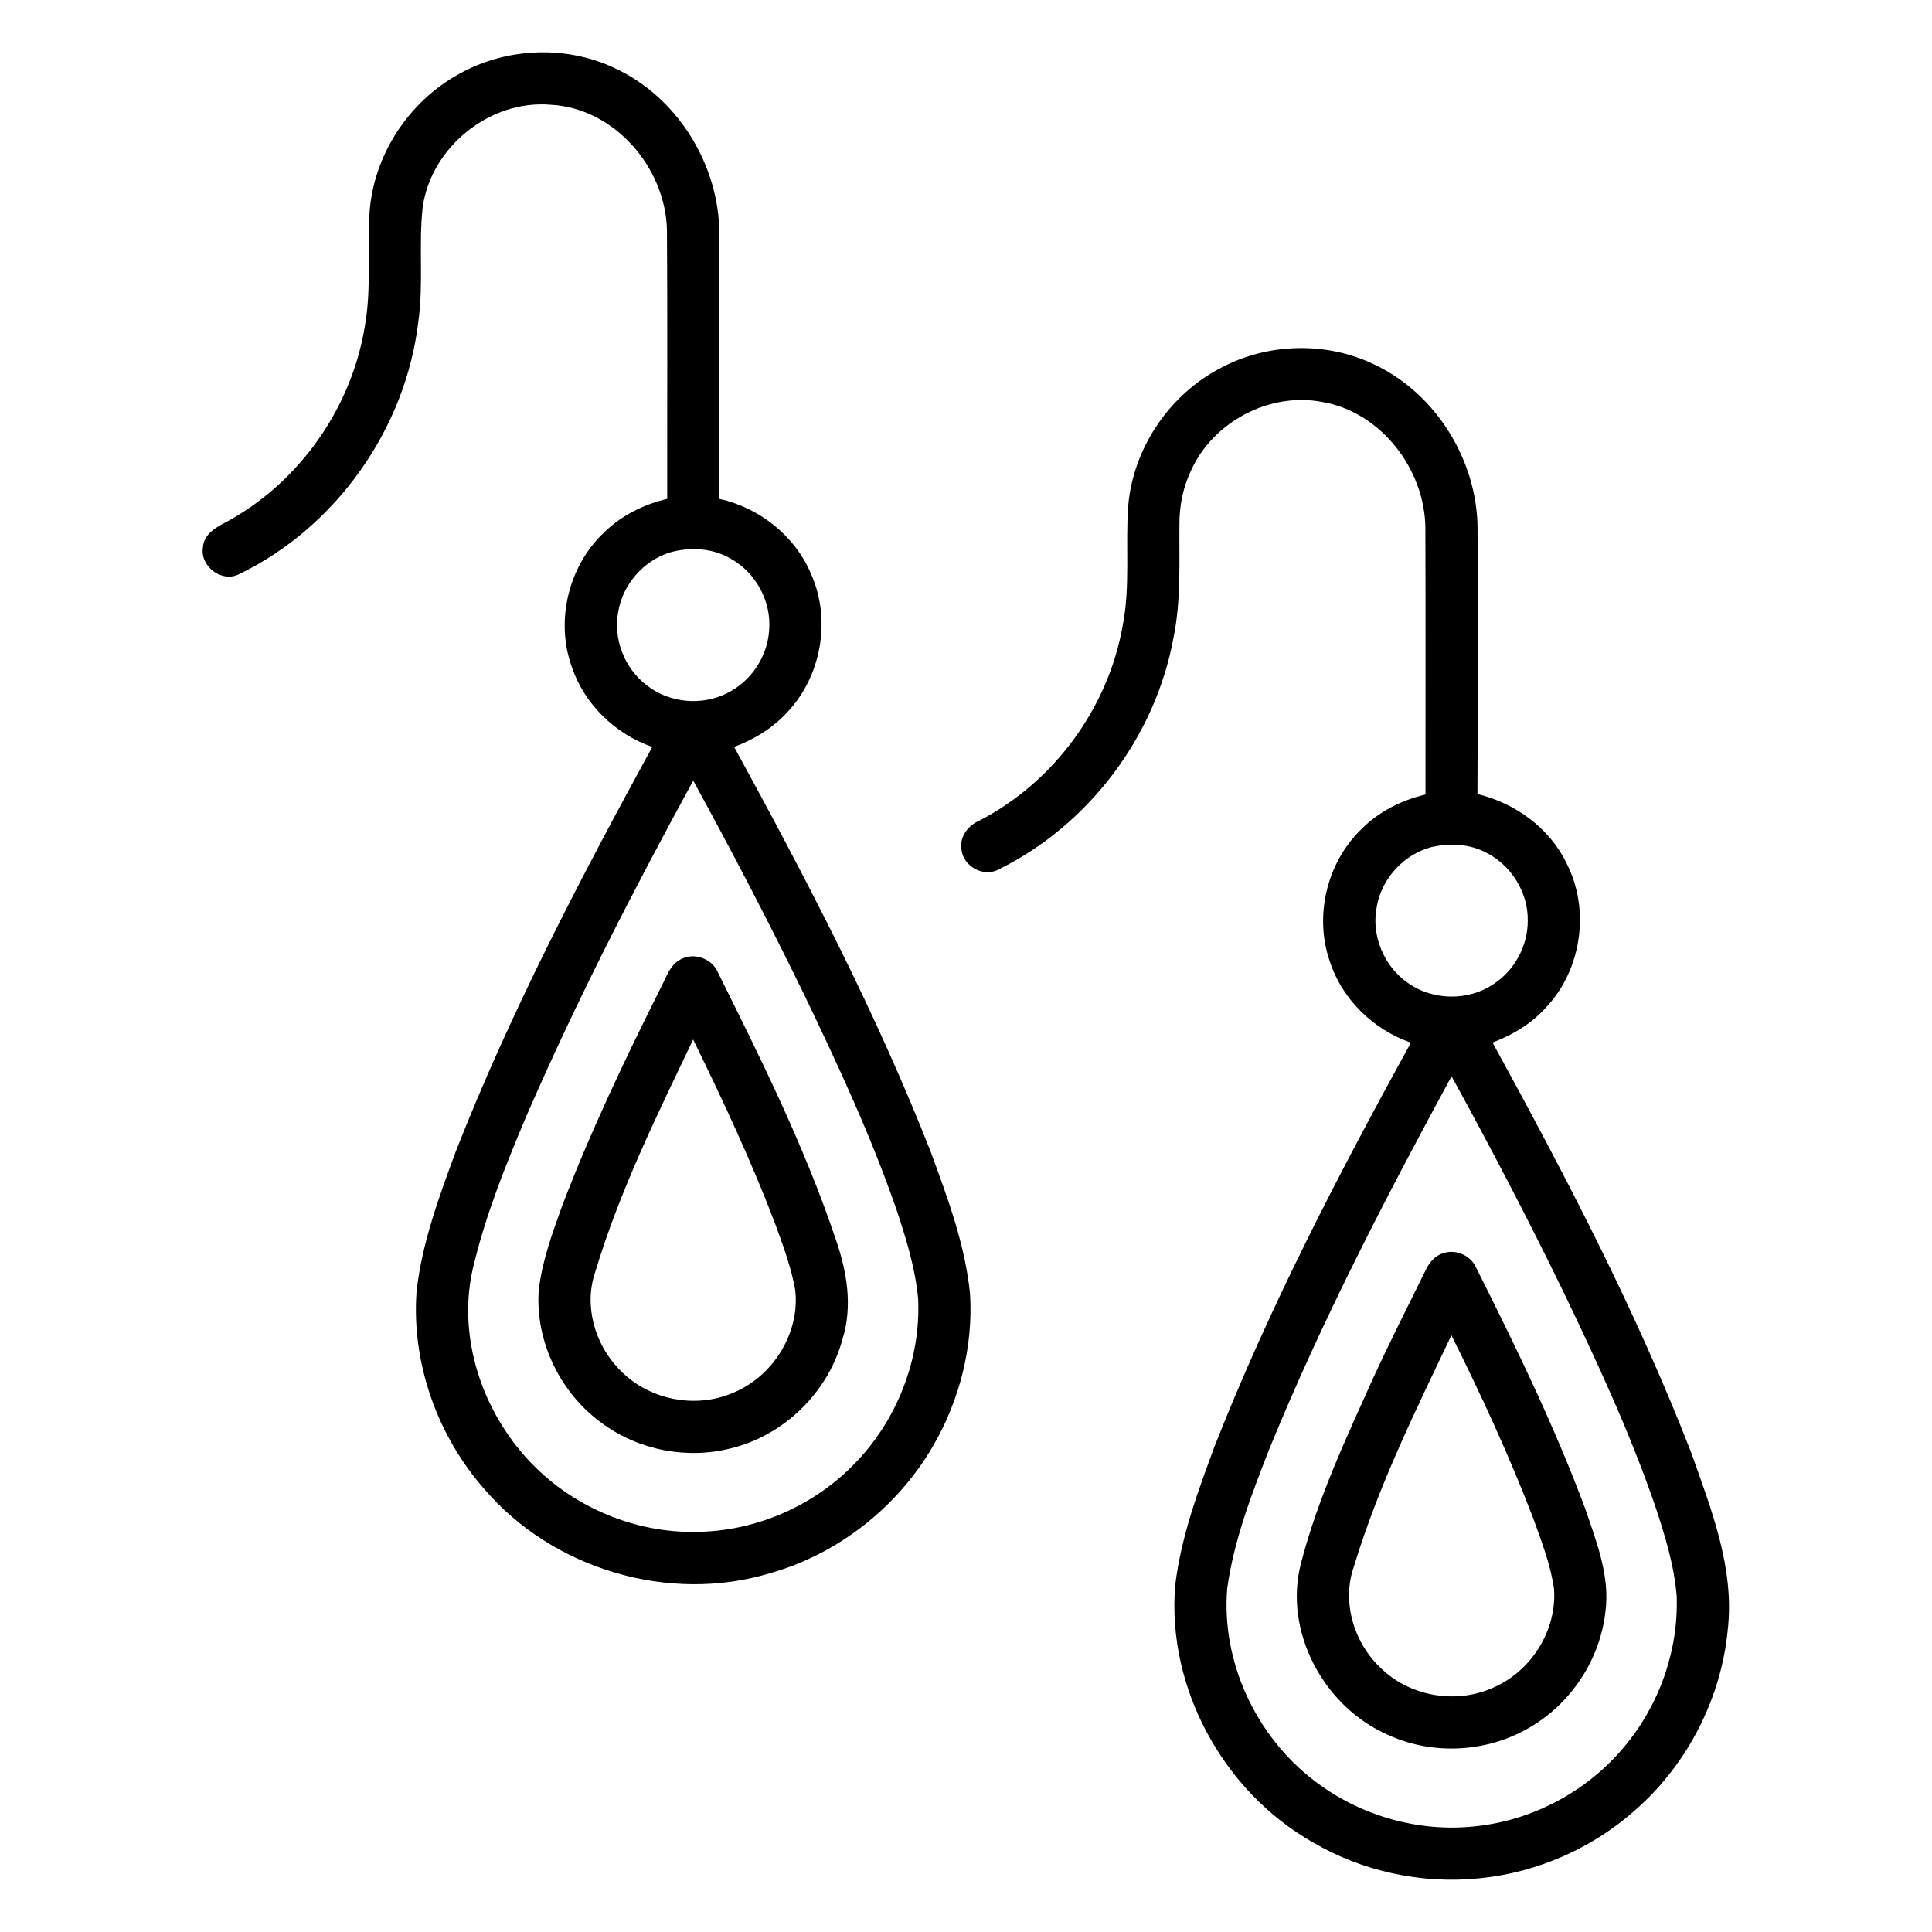
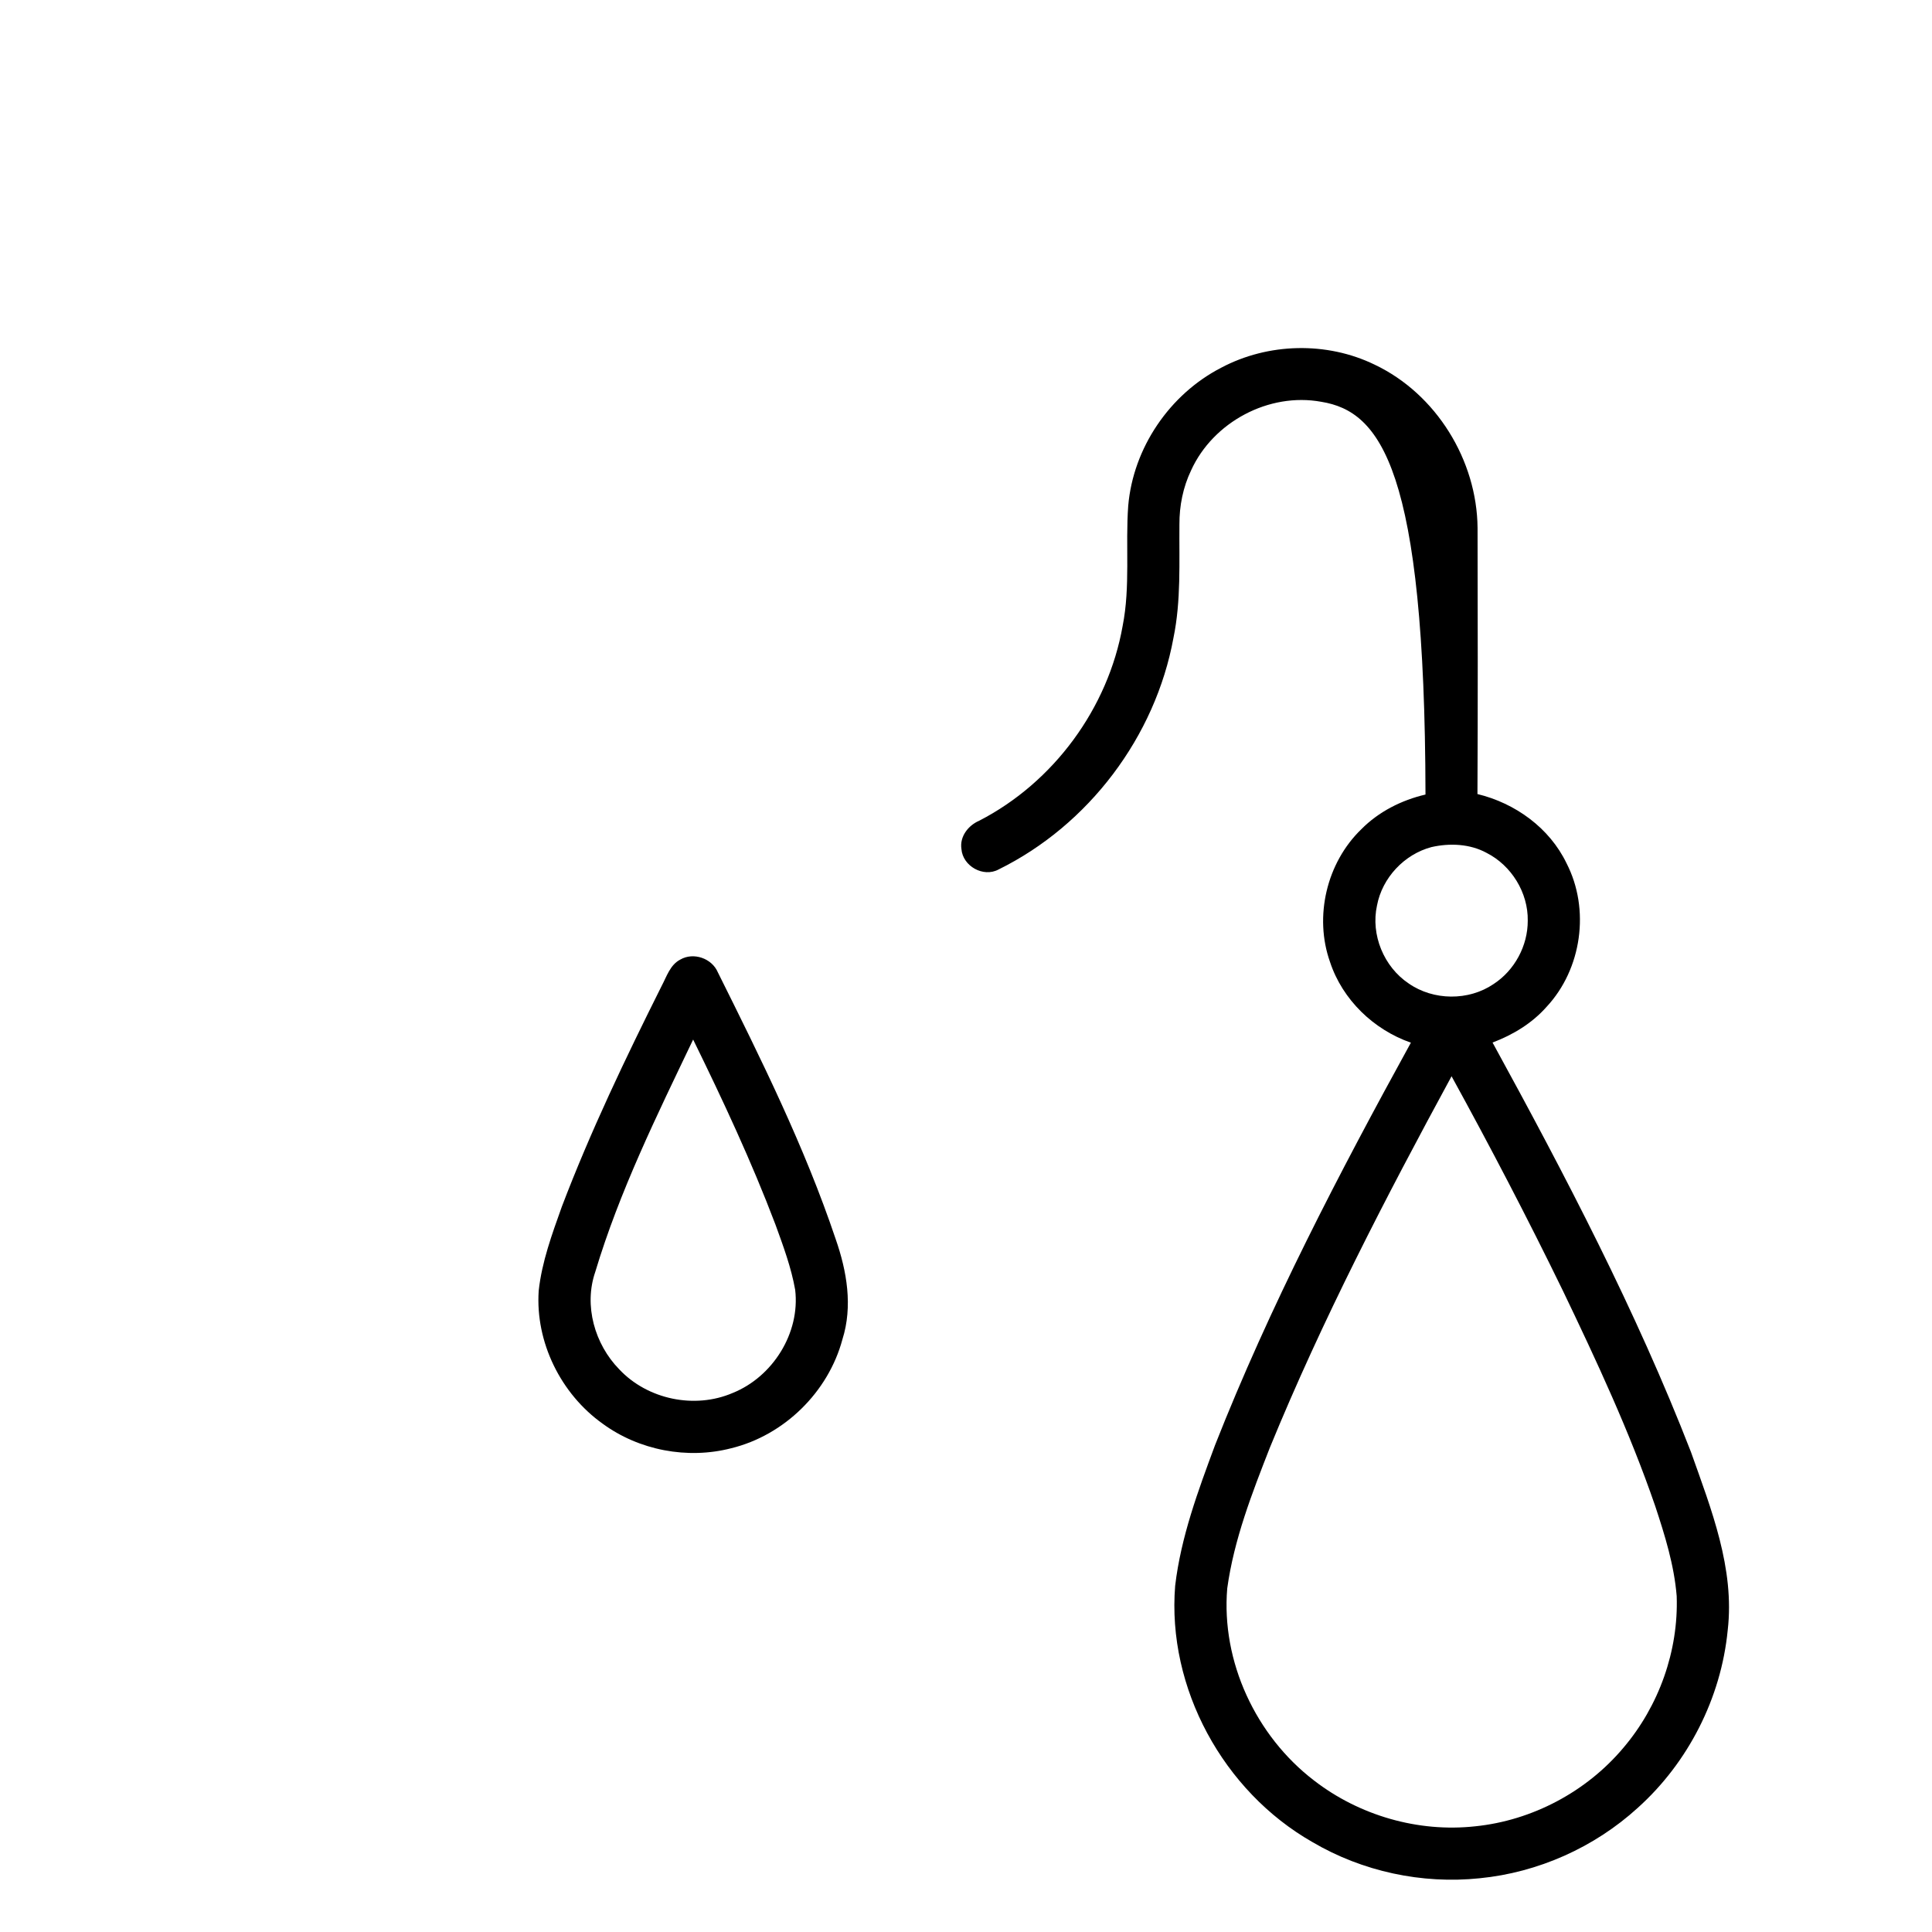
<svg xmlns="http://www.w3.org/2000/svg" width="512pt" height="512pt" viewBox="0 0 512 512" version="1.1">
  <g id="#000000ff">
-     <path fill="#000000" opacity="1.00" d=" M 121.63 19.62 C 134.12 12.59 149.98 11.91 162.94 18.07 C 179.59 25.78 190.61 43.71 190.63 61.98 C 190.70 85.39 190.62 108.80 190.66 132.21 C 201.28 134.56 210.67 141.99 214.92 152.06 C 220.32 164.08 217.74 179.08 208.71 188.67 C 204.87 192.91 199.90 195.96 194.55 197.93 C 213.63 232.86 232.15 268.22 246.68 305.32 C 251.16 317.54 255.79 329.92 257.08 342.96 C 257.91 356.95 254.30 371.11 247.27 383.20 C 237.87 399.41 222.08 411.85 204.02 416.93 C 177.26 425.01 146.45 415.83 128.33 394.59 C 115.85 380.40 109.04 361.19 110.39 342.30 C 111.82 329.35 116.40 317.03 120.89 304.89 C 135.39 267.95 153.85 232.73 172.86 197.94 C 163.01 194.53 154.82 186.60 151.51 176.67 C 147.14 164.45 150.67 149.95 160.12 141.07 C 164.70 136.58 170.61 133.67 176.82 132.20 C 176.78 108.45 176.91 84.70 176.75 60.96 C 176.38 44.44 162.84 28.64 145.97 27.76 C 129.85 26.36 114.23 38.97 112.01 54.95 C 110.91 64.96 112.27 75.10 110.88 85.10 C 107.57 113.60 89.05 139.80 63.19 152.25 C 58.60 154.41 52.93 149.98 53.78 145.02 C 54.08 141.11 57.93 139.43 60.91 137.81 C 79.86 127.18 93.37 107.57 96.74 86.14 C 98.47 76.18 97.26 66.05 97.95 56.03 C 99.11 40.94 108.38 26.87 121.63 19.62 M 177.34 146.46 C 170.47 148.70 165.09 154.86 163.86 161.99 C 162.42 169.25 165.48 177.13 171.37 181.59 C 177.30 186.29 185.94 187.13 192.68 183.69 C 198.98 180.64 203.36 174.08 203.82 167.10 C 204.51 159.56 200.41 151.91 193.86 148.17 C 188.95 145.20 182.76 144.88 177.34 146.46 M 139.57 295.60 C 134.21 308.28 129.02 321.11 125.72 334.51 C 120.57 353.85 127.89 375.18 142.00 388.95 C 153.54 400.29 169.83 406.64 186.02 405.93 C 200.98 405.40 215.62 398.94 226.11 388.26 C 237.57 376.74 244.10 360.36 243.31 344.09 C 242.54 335.96 240.09 328.10 237.52 320.39 C 230.78 300.93 222.07 282.24 213.17 263.70 C 203.83 244.51 193.96 225.59 183.71 206.88 C 167.87 235.87 152.73 265.28 139.57 295.60 Z" />
-     <path fill="#000000" opacity="1.00" d=" M 323.63 97.45 C 336.08 90.84 351.62 90.47 364.30 96.64 C 380.60 104.38 391.42 121.95 391.57 139.93 C 391.62 163.43 391.66 186.93 391.54 210.43 C 401.55 212.85 410.64 219.40 415.15 228.78 C 421.43 240.97 419.20 256.81 409.85 266.83 C 406.01 271.18 400.94 274.25 395.54 276.28 C 414.84 311.54 433.54 347.27 448.12 384.79 C 453.48 399.92 459.76 415.66 457.86 432.03 C 456.11 449.96 447.41 467.08 434.01 479.11 C 422.51 489.59 407.60 496.24 392.12 497.76 C 376.82 499.35 361.05 495.97 347.79 488.16 C 324.23 474.73 309.23 447.38 311.43 420.24 C 312.95 407.35 317.50 395.09 321.99 383.00 C 336.50 346.16 354.85 310.98 373.90 276.32 C 364.02 272.88 355.76 264.93 352.47 254.94 C 348.20 242.90 351.57 228.64 360.75 219.77 C 365.36 215.10 371.41 212.05 377.77 210.56 C 377.76 187.03 377.82 163.50 377.74 139.97 C 377.62 124.32 365.88 109.02 350.15 106.48 C 336.26 103.93 321.47 111.85 315.65 124.66 C 313.52 129.11 312.53 134.06 312.56 138.98 C 312.47 149.01 313.02 159.15 310.98 169.04 C 306.18 195.23 288.52 218.65 264.63 230.42 C 260.59 232.60 255.15 229.55 254.79 225.01 C 254.28 221.68 256.61 218.73 259.54 217.48 C 279.23 207.32 293.65 187.70 297.51 165.89 C 299.59 155.39 298.22 144.64 298.99 134.04 C 300.30 118.70 309.97 104.48 323.63 97.45 M 379.34 224.49 C 372.13 226.41 366.31 232.62 364.92 239.96 C 363.22 247.72 366.73 256.23 373.32 260.63 C 379.87 265.19 389.19 265.28 395.80 260.79 C 401.38 257.17 404.89 250.65 404.87 244.00 C 405.00 236.58 400.56 229.37 393.96 226.02 C 389.53 223.61 384.18 223.39 379.34 224.49 M 336.55 383.58 C 331.81 395.69 327.02 407.98 325.23 420.93 C 323.60 440.34 332.82 460.05 348.22 471.84 C 360.22 481.13 375.84 485.65 390.95 483.99 C 406.06 482.45 420.43 474.82 430.20 463.20 C 439.62 452.13 444.85 437.52 444.34 422.98 C 443.67 414.78 441.21 406.87 438.64 399.10 C 431.89 379.48 423.10 360.64 414.13 341.95 C 404.80 322.79 394.94 303.89 384.68 285.22 C 367.26 317.30 350.40 349.78 336.55 383.58 Z" />
+     <path fill="#000000" opacity="1.00" d=" M 323.63 97.45 C 336.08 90.84 351.62 90.47 364.30 96.64 C 380.60 104.38 391.42 121.95 391.57 139.93 C 391.62 163.43 391.66 186.93 391.54 210.43 C 401.55 212.85 410.64 219.40 415.15 228.78 C 421.43 240.97 419.20 256.81 409.85 266.83 C 406.01 271.18 400.94 274.25 395.54 276.28 C 414.84 311.54 433.54 347.27 448.12 384.79 C 453.48 399.92 459.76 415.66 457.86 432.03 C 456.11 449.96 447.41 467.08 434.01 479.11 C 422.51 489.59 407.60 496.24 392.12 497.76 C 376.82 499.35 361.05 495.97 347.79 488.16 C 324.23 474.73 309.23 447.38 311.43 420.24 C 312.95 407.35 317.50 395.09 321.99 383.00 C 336.50 346.16 354.85 310.98 373.90 276.32 C 364.02 272.88 355.76 264.93 352.47 254.94 C 348.20 242.90 351.57 228.64 360.75 219.77 C 365.36 215.10 371.41 212.05 377.77 210.56 C 377.62 124.32 365.88 109.02 350.15 106.48 C 336.26 103.93 321.47 111.85 315.65 124.66 C 313.52 129.11 312.53 134.06 312.56 138.98 C 312.47 149.01 313.02 159.15 310.98 169.04 C 306.18 195.23 288.52 218.65 264.63 230.42 C 260.59 232.60 255.15 229.55 254.79 225.01 C 254.28 221.68 256.61 218.73 259.54 217.48 C 279.23 207.32 293.65 187.70 297.51 165.89 C 299.59 155.39 298.22 144.64 298.99 134.04 C 300.30 118.70 309.97 104.48 323.63 97.45 M 379.34 224.49 C 372.13 226.41 366.31 232.62 364.92 239.96 C 363.22 247.72 366.73 256.23 373.32 260.63 C 379.87 265.19 389.19 265.28 395.80 260.79 C 401.38 257.17 404.89 250.65 404.87 244.00 C 405.00 236.58 400.56 229.37 393.96 226.02 C 389.53 223.61 384.18 223.39 379.34 224.49 M 336.55 383.58 C 331.81 395.69 327.02 407.98 325.23 420.93 C 323.60 440.34 332.82 460.05 348.22 471.84 C 360.22 481.13 375.84 485.65 390.95 483.99 C 406.06 482.45 420.43 474.82 430.20 463.20 C 439.62 452.13 444.85 437.52 444.34 422.98 C 443.67 414.78 441.21 406.87 438.64 399.10 C 431.89 379.48 423.10 360.64 414.13 341.95 C 404.80 322.79 394.94 303.89 384.68 285.22 C 367.26 317.30 350.40 349.78 336.55 383.58 Z" />
    <path fill="#000000" opacity="1.00" d=" M 180.28 254.30 C 183.78 252.26 188.67 253.96 190.24 257.68 C 201.72 280.74 213.24 303.92 221.47 328.39 C 224.43 336.87 226.03 346.18 223.25 354.95 C 219.51 368.91 207.83 380.37 193.78 383.80 C 182.19 386.80 169.35 384.36 159.69 377.28 C 148.63 369.39 141.85 355.70 142.76 342.08 C 143.59 334.39 146.30 327.06 148.88 319.81 C 156.50 299.79 165.76 280.45 175.33 261.31 C 176.67 258.81 177.58 255.69 180.28 254.30 M 183.69 275.49 C 174.09 295.58 164.17 315.69 157.75 337.07 C 154.67 345.99 157.61 356.25 164.11 362.89 C 171.61 370.88 184.10 373.48 194.17 369.15 C 204.78 364.88 212.09 353.28 210.73 341.82 C 209.68 335.89 207.57 330.22 205.52 324.57 C 199.17 307.82 191.57 291.57 183.69 275.49 Z" />
-     <path fill="#000000" opacity="1.00" d=" M 382.14 332.23 C 385.54 330.85 389.73 332.59 391.19 335.95 C 401.68 356.84 411.94 377.91 420.11 399.84 C 423.10 408.65 426.75 417.82 425.43 427.31 C 424.00 439.52 416.73 450.87 406.23 457.27 C 394.99 464.34 380.23 465.36 368.13 459.89 C 350.95 452.59 339.92 432.33 344.84 414.02 C 349.28 397.00 356.80 380.99 364.00 365.00 C 368.39 355.48 373.13 346.14 377.75 336.73 C 378.66 334.80 380.04 332.94 382.14 332.23 M 384.64 353.87 C 375.13 373.83 365.28 393.79 358.85 414.99 C 355.39 424.63 358.91 435.86 366.47 442.56 C 374.27 449.79 386.45 451.63 396.07 447.08 C 405.97 442.66 412.68 431.82 411.82 420.95 C 410.88 414.58 408.54 408.52 406.37 402.49 C 400.02 385.90 392.56 369.76 384.64 353.87 Z" />
  </g>
</svg>